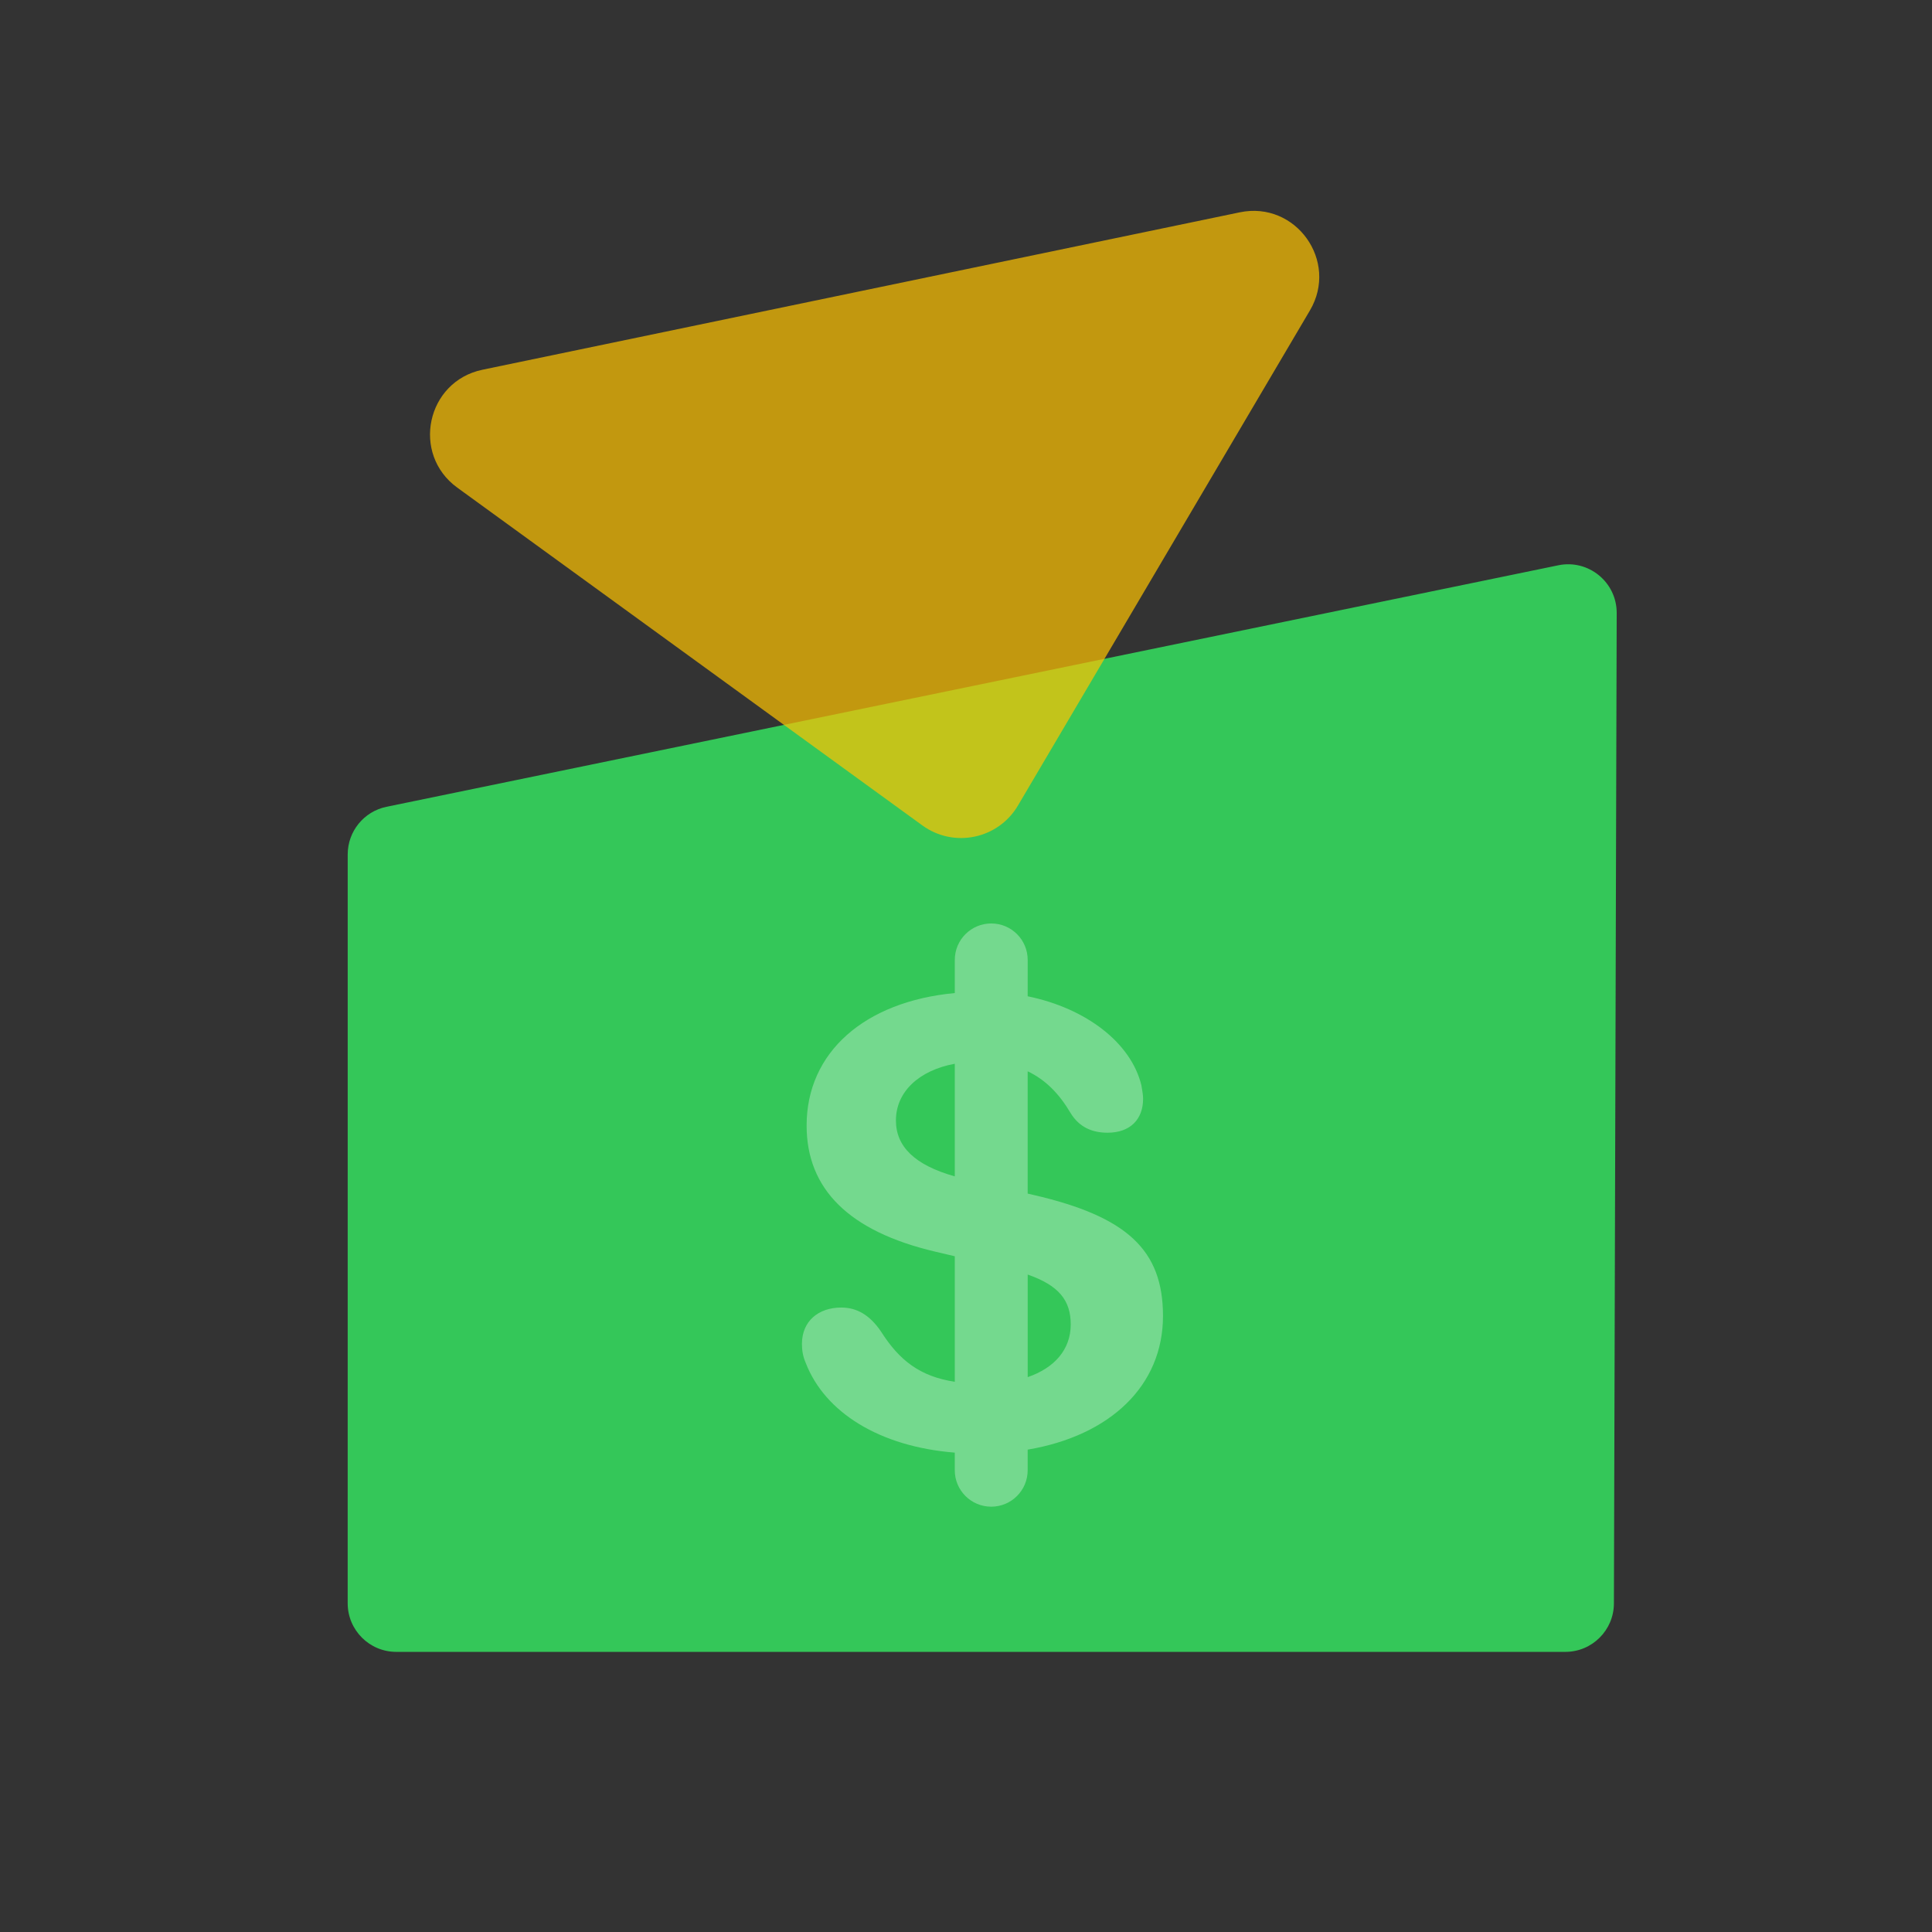
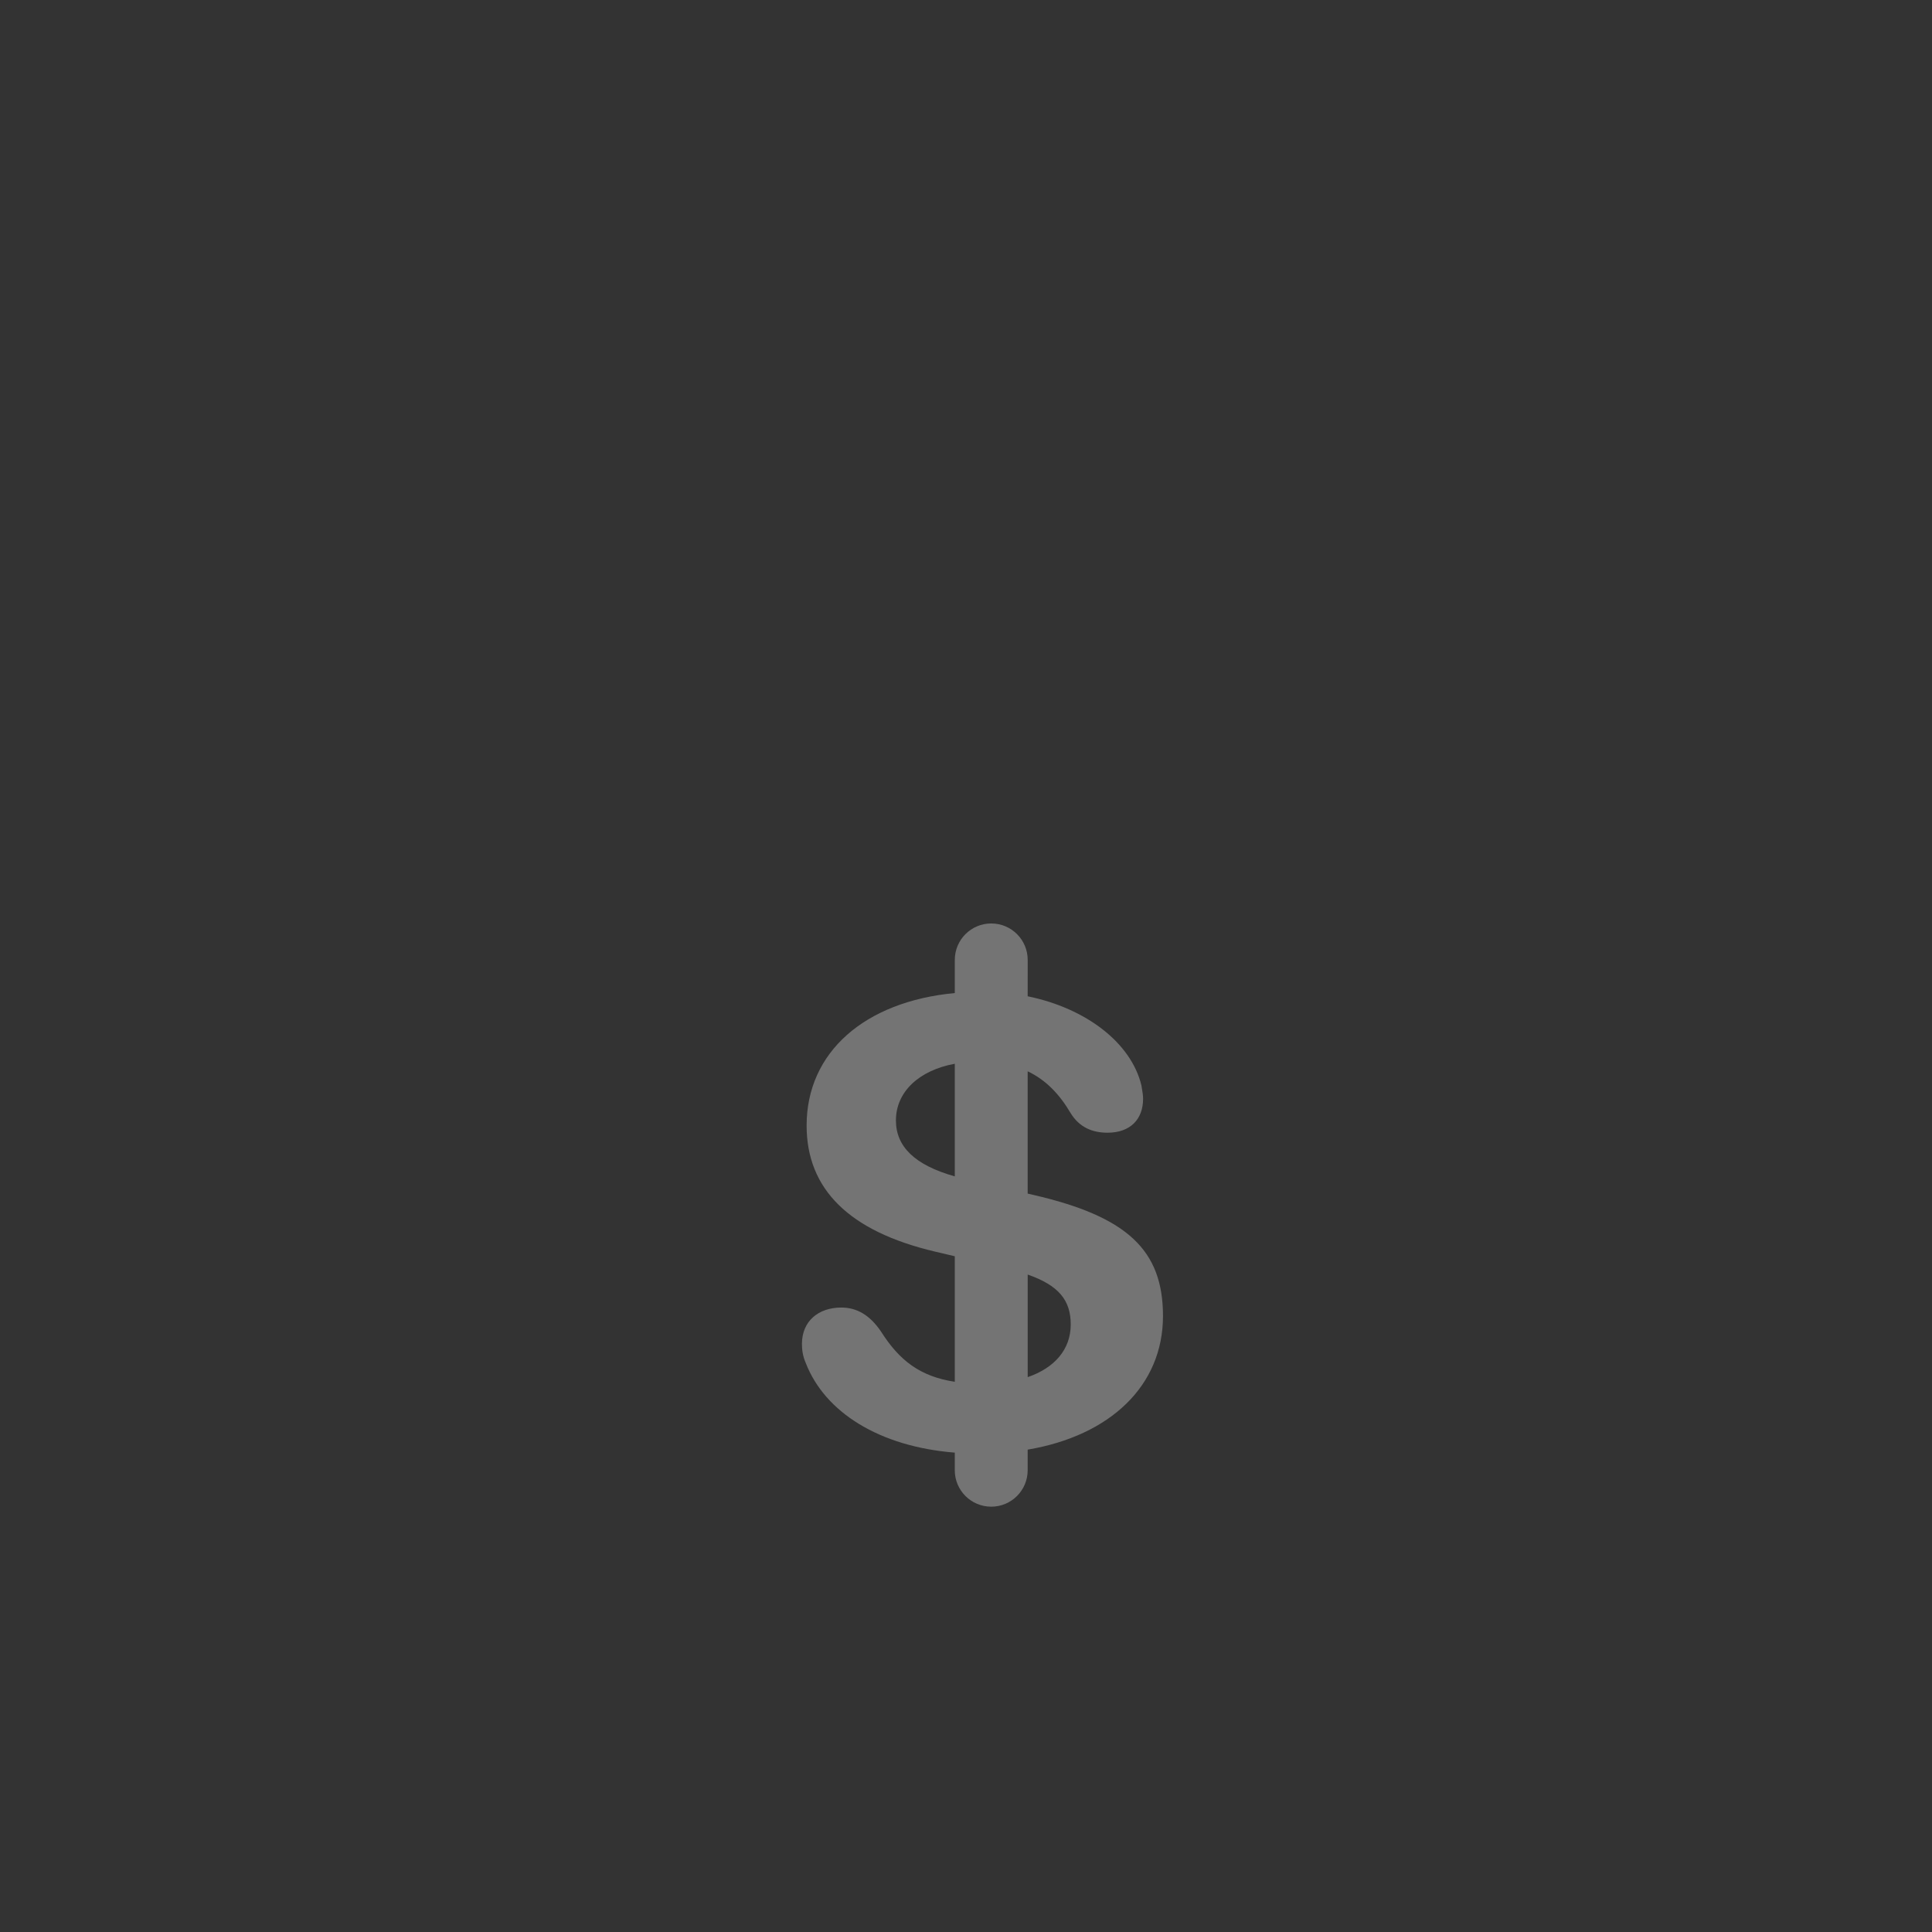
<svg xmlns="http://www.w3.org/2000/svg" fill="none" height="106" viewBox="0 0 106 106" width="106">
  <rect x="0" y="0" width="106" height="106" fill="#333333" stroke="none" />
-   <path d="m19.077 46.877c0-1.265.889-2.356 2.128-2.612l64.291-13.25c1.657-.342 3.21.927 3.205 2.619l-.153 54.338c-.004 1.47-1.197 2.659-2.667 2.659h-64.138c-1.473 0-2.667-1.194-2.667-2.667z" fill="#34c759" />
  <path clip-rule="evenodd" d="m56.385 52.666c0-1.105-.895-2-2-2s-2 .895-2 2v1.818c-4.952.466-8.13 3.251-8.13 7.269 0 3.483 2.322 5.806 7.06 6.92l1.07.252v6.887c-1.902-.289-3.039-1.169-4.043-2.749-.627-.929-1.347-1.324-2.183-1.324-1.254 0-2.16.743-2.16 1.997 0 .325.046.673.209 1.045 1.052 2.714 4.048 4.589 8.176 4.918v.966c0 1.105.895 2 2 2s2-.895 2-2v-1.13c4.531-.765 7.424-3.511 7.424-7.332 0-3.623-1.974-5.457-7.106-6.642l-.318-.074v-6.709c.987.468 1.738 1.241 2.361 2.301.488.789 1.208 1.068 2.02 1.068 1.254 0 1.951-.743 1.951-1.858 0-.198-.034-.397-.073-.624-.007-.039-.013-.079-.02-.119-.56-2.314-3.009-4.223-6.239-4.884zm-4 5.697c-1.961.361-3.23 1.538-3.23 3.112 0 1.423 1.021 2.446 3.23 3.068zm4 11.566v5.628c1.469-.505 2.361-1.514 2.361-2.888 0-1.325-.651-2.142-2.361-2.74z" fill="#fff" fill-opacity=".32" fill-rule="evenodd" />
-   <path d="m55.85 44.197c-1.084 1.839-3.517 2.345-5.244 1.09l-25.516-18.532c-2.542-1.846-1.692-5.831 1.384-6.47 4.575-.951 11.324-2.354 20.774-4.318 9.45-1.964 16.198-3.367 20.774-4.318 3.076-.639 5.443 2.677 3.848 5.383z" fill="#ffc400" fill-opacity=".7" />
</svg>